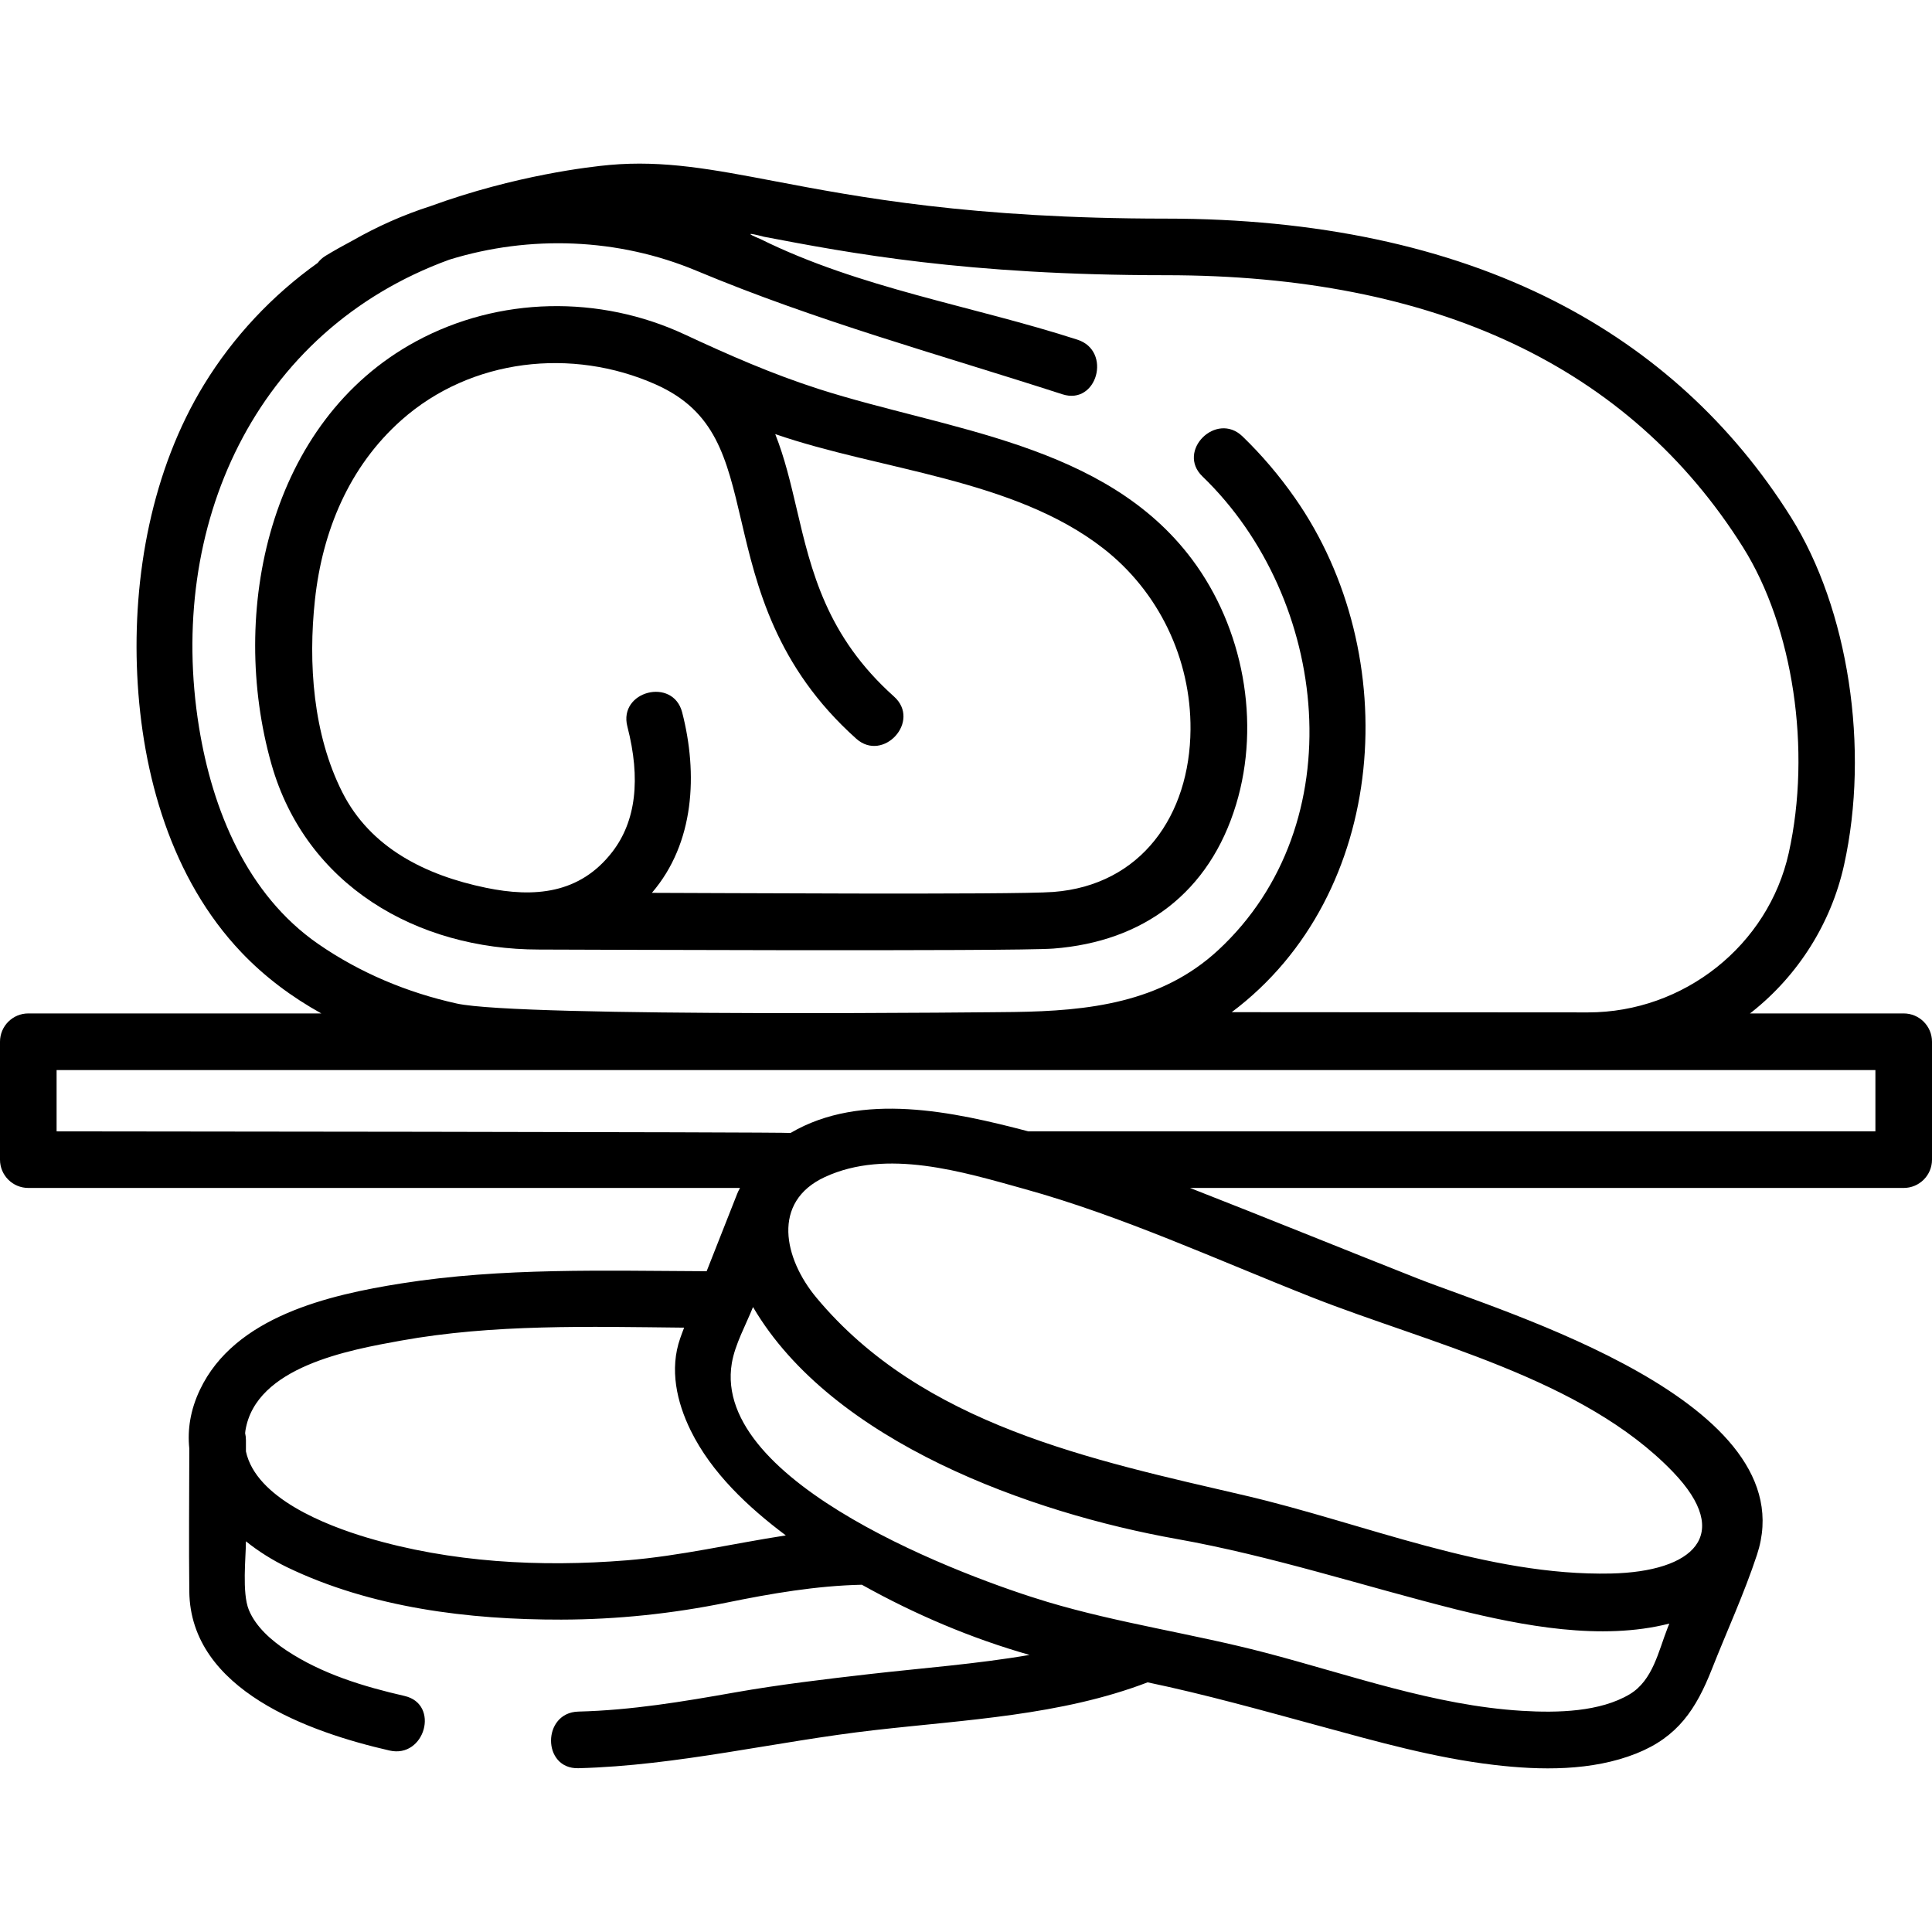
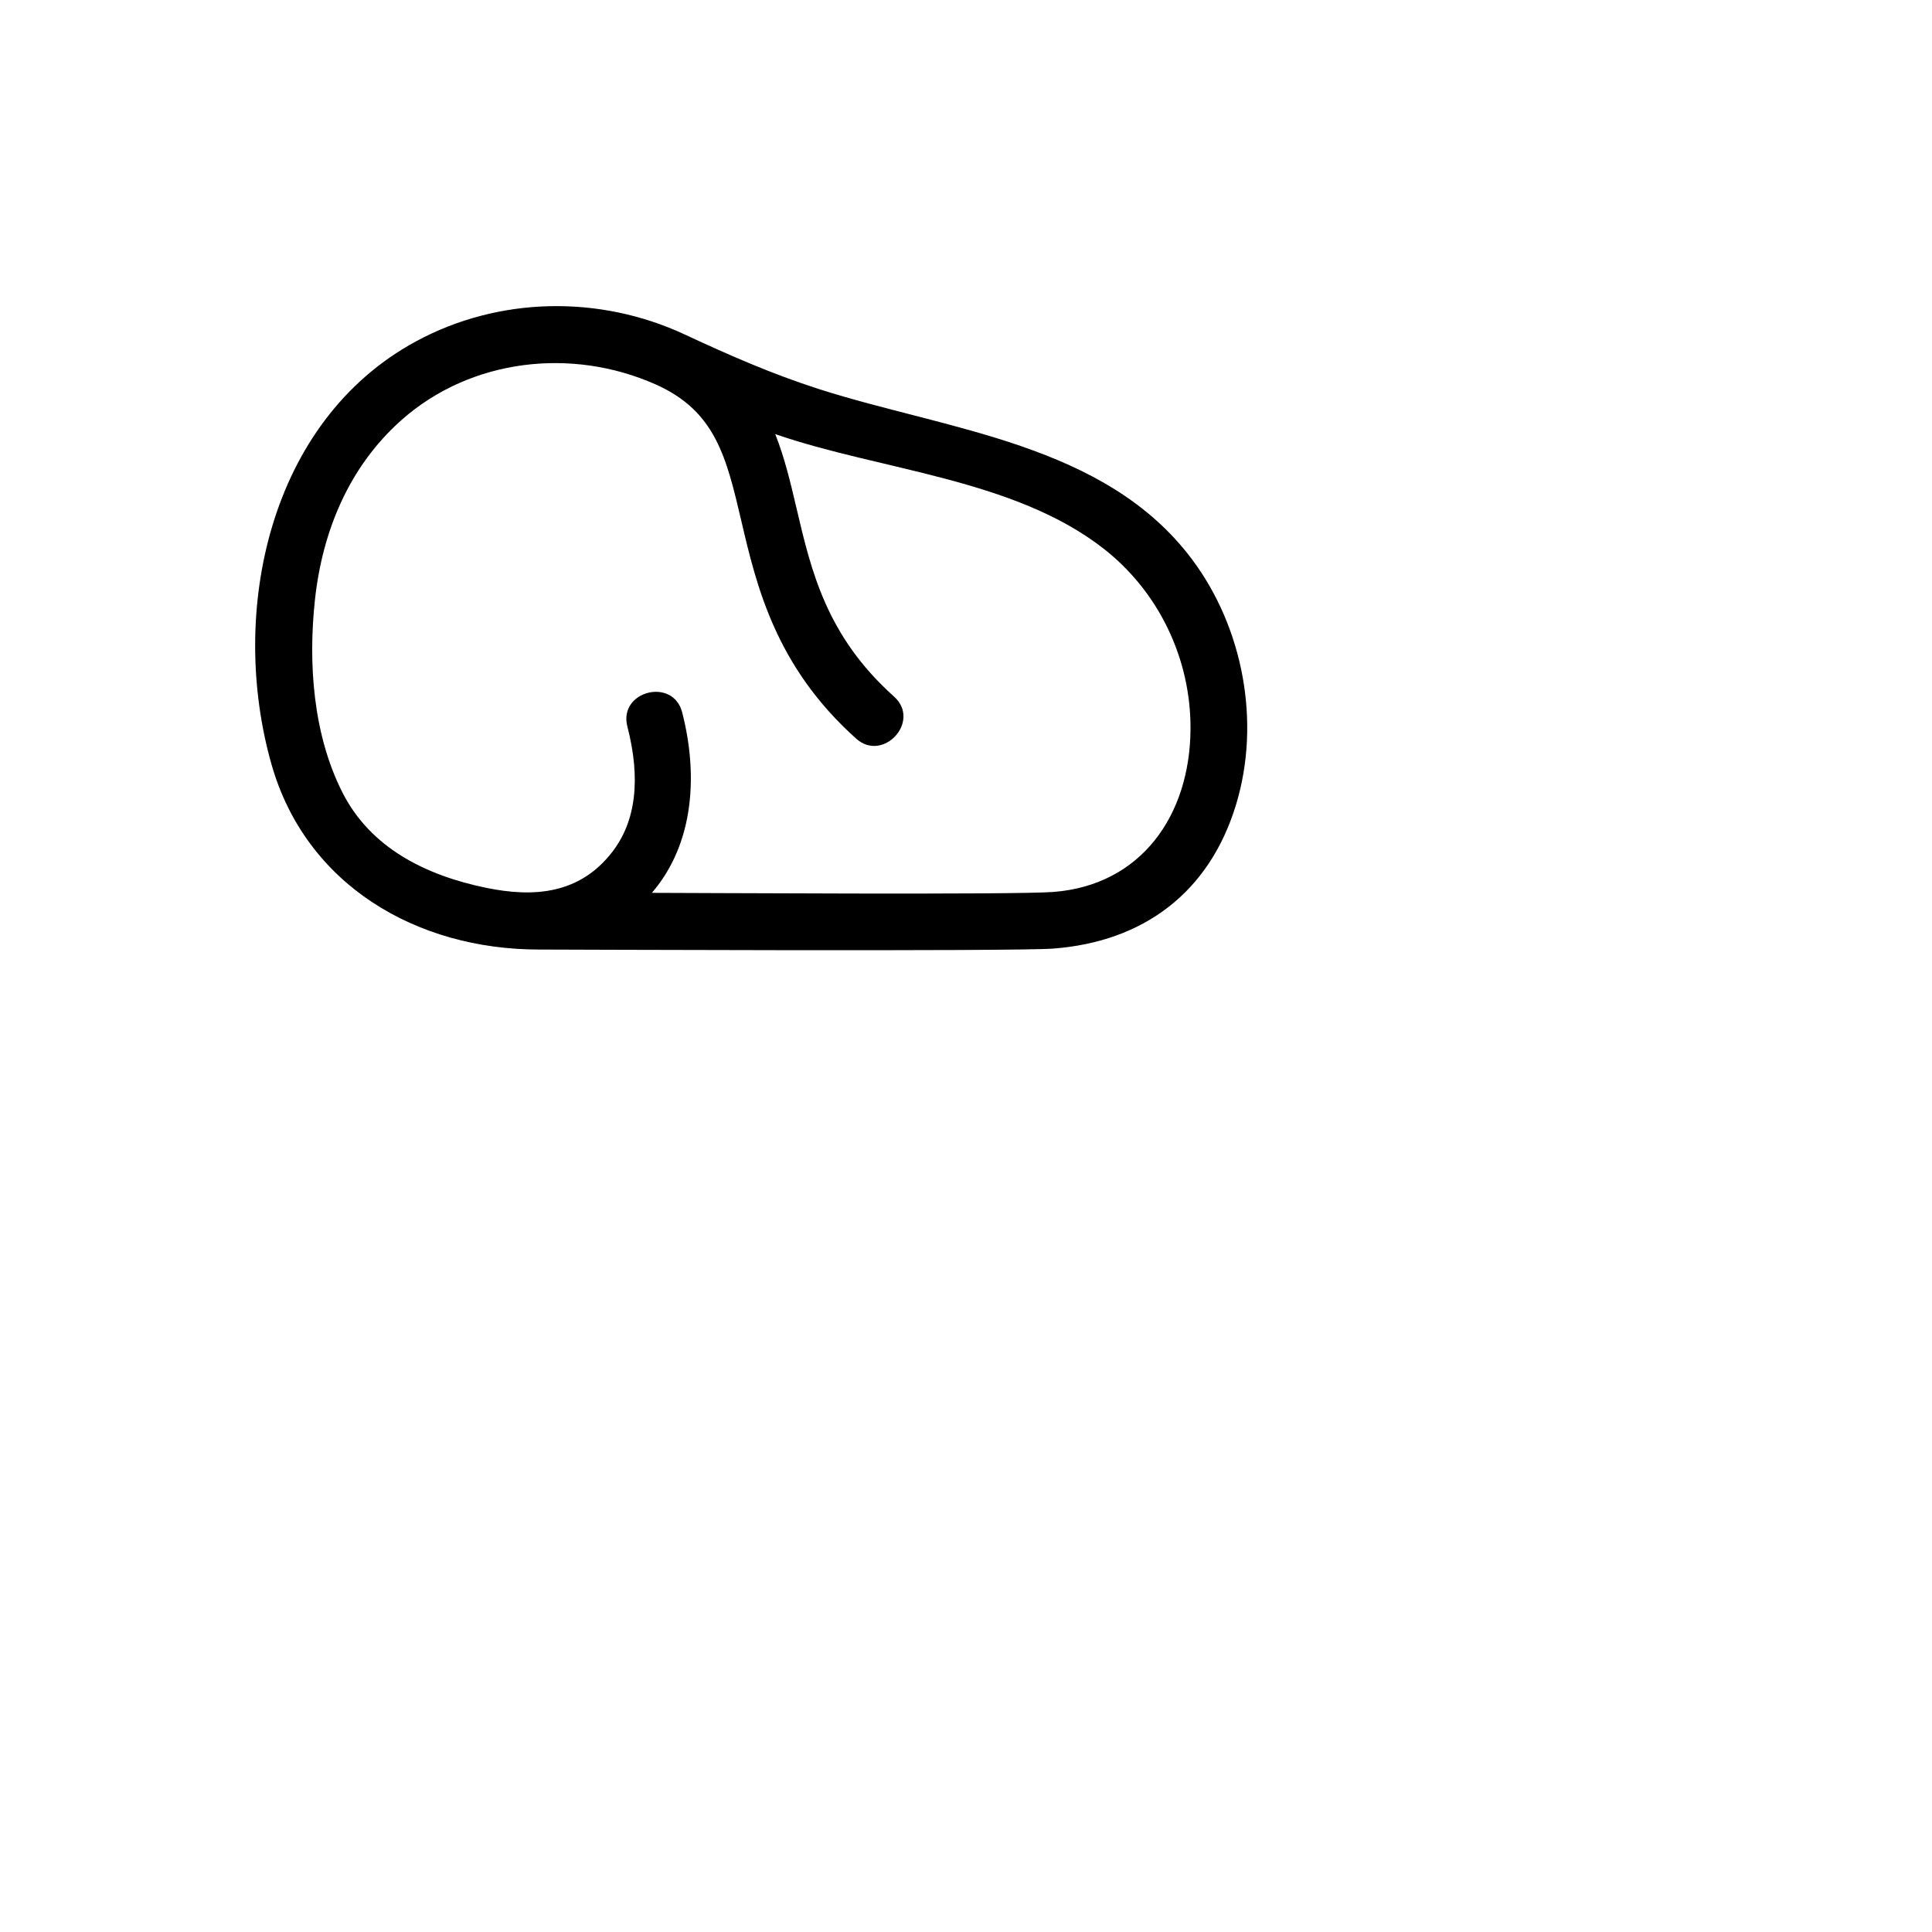
<svg xmlns="http://www.w3.org/2000/svg" width="58" height="58" viewBox="0 0 58 58" fill="none">
-   <path d="M16.181 28.506C16.71 28.506 30.451 28.567 31.623 28.477C34.331 28.269 36.309 26.793 37.109 24.149C37.855 21.684 37.324 18.848 35.786 16.793C33.177 13.308 28.45 12.919 24.585 11.68C23.185 11.231 21.885 10.661 20.557 10.042C18.001 8.85 14.98 8.9 12.492 10.246C8.069 12.639 6.856 18.385 8.149 22.941C9.179 26.567 12.502 28.506 16.181 28.506ZM10.277 23.785C9.398 22.046 9.248 19.913 9.455 18.005C9.679 15.94 10.48 14.006 12.053 12.61C14.145 10.756 17.178 10.427 19.682 11.54C21.482 12.34 21.807 13.727 22.257 15.646C22.712 17.588 23.279 20.005 25.705 22.176C26.514 22.9 27.663 21.648 26.838 20.91C24.811 19.096 24.354 17.145 23.912 15.258C23.736 14.508 23.558 13.749 23.273 13.032C26.427 14.123 30.432 14.366 33.125 16.466C34.792 17.765 35.755 19.784 35.74 21.895C35.722 24.482 34.256 26.575 31.624 26.777C30.451 26.868 20.841 26.804 19.57 26.804C20.855 25.308 20.953 23.223 20.479 21.385C20.205 20.322 18.559 20.746 18.834 21.81C19.242 23.39 19.09 24.656 18.383 25.573C17.402 26.845 16.029 26.949 14.59 26.652C12.773 26.277 11.12 25.453 10.277 23.785Z" fill="black" />
-   <path d="M57.15 30.424H52.535C52.553 30.41 52.573 30.396 52.591 30.382C53.991 29.272 54.974 27.706 55.359 25.972C56.135 22.474 55.493 18.274 53.762 15.521C52.002 12.721 49.616 10.541 46.671 9.041C43.442 7.396 39.514 6.563 34.998 6.563C29.156 6.563 25.745 5.913 23.254 5.439C21.395 5.085 19.926 4.805 18.298 4.952C17.736 5.003 15.482 5.255 12.922 6.189C12.109 6.45 11.327 6.798 10.588 7.22C10.315 7.365 10.042 7.517 9.773 7.68C9.678 7.738 9.599 7.811 9.536 7.894C8.174 8.865 7.005 10.108 6.126 11.544C4.558 14.106 3.977 17.296 4.12 20.267C4.263 23.251 5.146 26.386 7.25 28.594C7.948 29.327 8.761 29.933 9.646 30.424H0.85C0.38 30.424 0 30.805 0 31.274V34.814C0 35.283 0.38 35.663 0.85 35.663H22.214C22.21 35.671 22.207 35.678 22.204 35.686C22.176 35.734 22.152 35.785 22.131 35.838C21.825 36.613 21.52 37.388 21.214 38.163C18.165 38.151 15.072 38.05 12.057 38.528C9.873 38.874 7.047 39.521 6.002 41.722C5.713 42.33 5.624 42.923 5.683 43.485C5.681 44.916 5.667 46.347 5.683 47.778C5.717 50.747 9.303 52.005 11.693 52.552C12.758 52.796 13.212 51.158 12.145 50.914C10.911 50.631 9.668 50.254 8.603 49.549C8.154 49.251 7.68 48.843 7.47 48.33C7.26 47.816 7.383 46.741 7.383 46.271C7.764 46.577 8.185 46.839 8.62 47.05C11.144 48.267 14.079 48.628 16.853 48.622C18.521 48.619 20.183 48.444 21.816 48.111C23.146 47.839 24.513 47.604 25.874 47.575C27.459 48.461 29.16 49.186 30.908 49.682C29.31 49.957 27.676 50.077 26.078 50.26C24.739 50.414 23.396 50.573 22.068 50.807C20.495 51.085 18.966 51.342 17.363 51.383C16.271 51.411 16.267 53.111 17.363 53.083C20.353 53.006 23.285 52.278 26.253 51.94C28.993 51.627 31.854 51.5 34.453 50.505C36.187 50.868 37.895 51.348 39.604 51.812C41.335 52.284 43.06 52.772 44.847 52.983C46.249 53.149 47.787 53.172 49.121 52.642C50.369 52.145 50.917 51.312 51.392 50.108C51.843 48.965 52.36 47.845 52.745 46.678C54.262 42.087 45.185 39.417 42.555 38.38C40.277 37.481 38.007 36.555 35.725 35.663H57.15C57.62 35.663 58 35.283 58 34.814V31.274C58 30.805 57.62 30.424 57.15 30.424ZM9.551 28.337C7.413 26.856 6.376 24.315 5.974 21.827C5.002 15.822 7.628 9.932 13.49 7.795C15.912 7.048 18.559 7.145 20.909 8.128C24.532 9.644 28.161 10.63 31.895 11.837C32.938 12.174 33.385 10.534 32.347 10.198C29.198 9.18 25.807 8.653 22.823 7.174C22.395 6.998 22.433 6.976 22.936 7.108C25.493 7.595 28.996 8.262 34.998 8.262C43.089 8.262 48.918 11.008 52.324 16.425C53.833 18.825 54.386 22.514 53.7 25.604C53.084 28.38 50.551 30.393 47.676 30.393C47.675 30.393 47.673 30.393 47.672 30.393L36.977 30.386C41.691 26.852 42.167 19.65 38.873 14.947C38.408 14.282 37.883 13.663 37.3 13.1C36.512 12.341 35.309 13.541 36.098 14.302C39.904 17.971 40.656 24.739 36.571 28.524C34.856 30.113 32.66 30.349 30.443 30.381C30.443 30.381 15.65 30.553 13.714 30.127C12.227 29.799 10.804 29.204 9.551 28.337ZM18.817 46.842C16.221 47.052 13.531 46.908 11.025 46.162C9.785 45.792 7.685 44.978 7.383 43.572C7.383 43.459 7.383 43.347 7.383 43.234C7.383 43.159 7.374 43.09 7.359 43.025C7.362 42.998 7.364 42.972 7.368 42.945C7.678 41.029 10.479 40.528 12.027 40.248C14.81 39.745 17.701 39.828 20.538 39.857C20.497 39.963 20.457 40.069 20.42 40.176C20.094 41.104 20.315 42.091 20.737 42.949C21.36 44.214 22.453 45.241 23.591 46.094C21.999 46.338 20.424 46.712 18.817 46.842ZM50.065 48.865C49.789 49.564 49.622 50.445 48.925 50.862C48.038 51.392 46.767 51.426 45.689 51.36C43.06 51.201 40.505 50.273 37.974 49.612C35.818 49.048 33.582 48.73 31.449 48.092C29.067 47.38 21.357 44.548 21.97 40.922C22.065 40.357 22.394 39.77 22.606 39.238C24.988 43.3 30.968 45.426 35.331 46.202C38.174 46.708 40.935 47.616 43.733 48.32C45.706 48.805 48.062 49.265 50.114 48.741C50.098 48.782 50.082 48.824 50.065 48.865ZM39.381 38.944C42.89 40.328 47.523 41.38 50.221 44.186C52.051 46.089 50.821 47.182 48.369 47.238C44.655 47.322 40.944 45.727 37.37 44.895C32.786 43.828 27.695 42.785 24.507 38.954C23.538 37.79 23.149 36.081 24.764 35.335C26.625 34.474 28.893 35.177 30.755 35.694C33.704 36.512 36.538 37.823 39.381 38.944ZM56.301 33.964H30.87C28.631 33.376 25.86 32.762 23.732 34.013C23.643 33.982 1.699 33.964 1.699 33.964V32.124H56.301V33.964Z" fill="black" />
+   <path d="M16.181 28.506C16.71 28.506 30.451 28.567 31.623 28.477C34.331 28.269 36.309 26.793 37.109 24.149C37.855 21.684 37.324 18.848 35.786 16.793C33.177 13.308 28.45 12.919 24.585 11.68C23.185 11.231 21.885 10.661 20.557 10.042C18.001 8.85 14.98 8.9 12.492 10.246C8.069 12.639 6.856 18.385 8.149 22.941C9.179 26.567 12.502 28.506 16.181 28.506M10.277 23.785C9.398 22.046 9.248 19.913 9.455 18.005C9.679 15.94 10.48 14.006 12.053 12.61C14.145 10.756 17.178 10.427 19.682 11.54C21.482 12.34 21.807 13.727 22.257 15.646C22.712 17.588 23.279 20.005 25.705 22.176C26.514 22.9 27.663 21.648 26.838 20.91C24.811 19.096 24.354 17.145 23.912 15.258C23.736 14.508 23.558 13.749 23.273 13.032C26.427 14.123 30.432 14.366 33.125 16.466C34.792 17.765 35.755 19.784 35.74 21.895C35.722 24.482 34.256 26.575 31.624 26.777C30.451 26.868 20.841 26.804 19.57 26.804C20.855 25.308 20.953 23.223 20.479 21.385C20.205 20.322 18.559 20.746 18.834 21.81C19.242 23.39 19.09 24.656 18.383 25.573C17.402 26.845 16.029 26.949 14.59 26.652C12.773 26.277 11.12 25.453 10.277 23.785Z" fill="black" />
</svg>